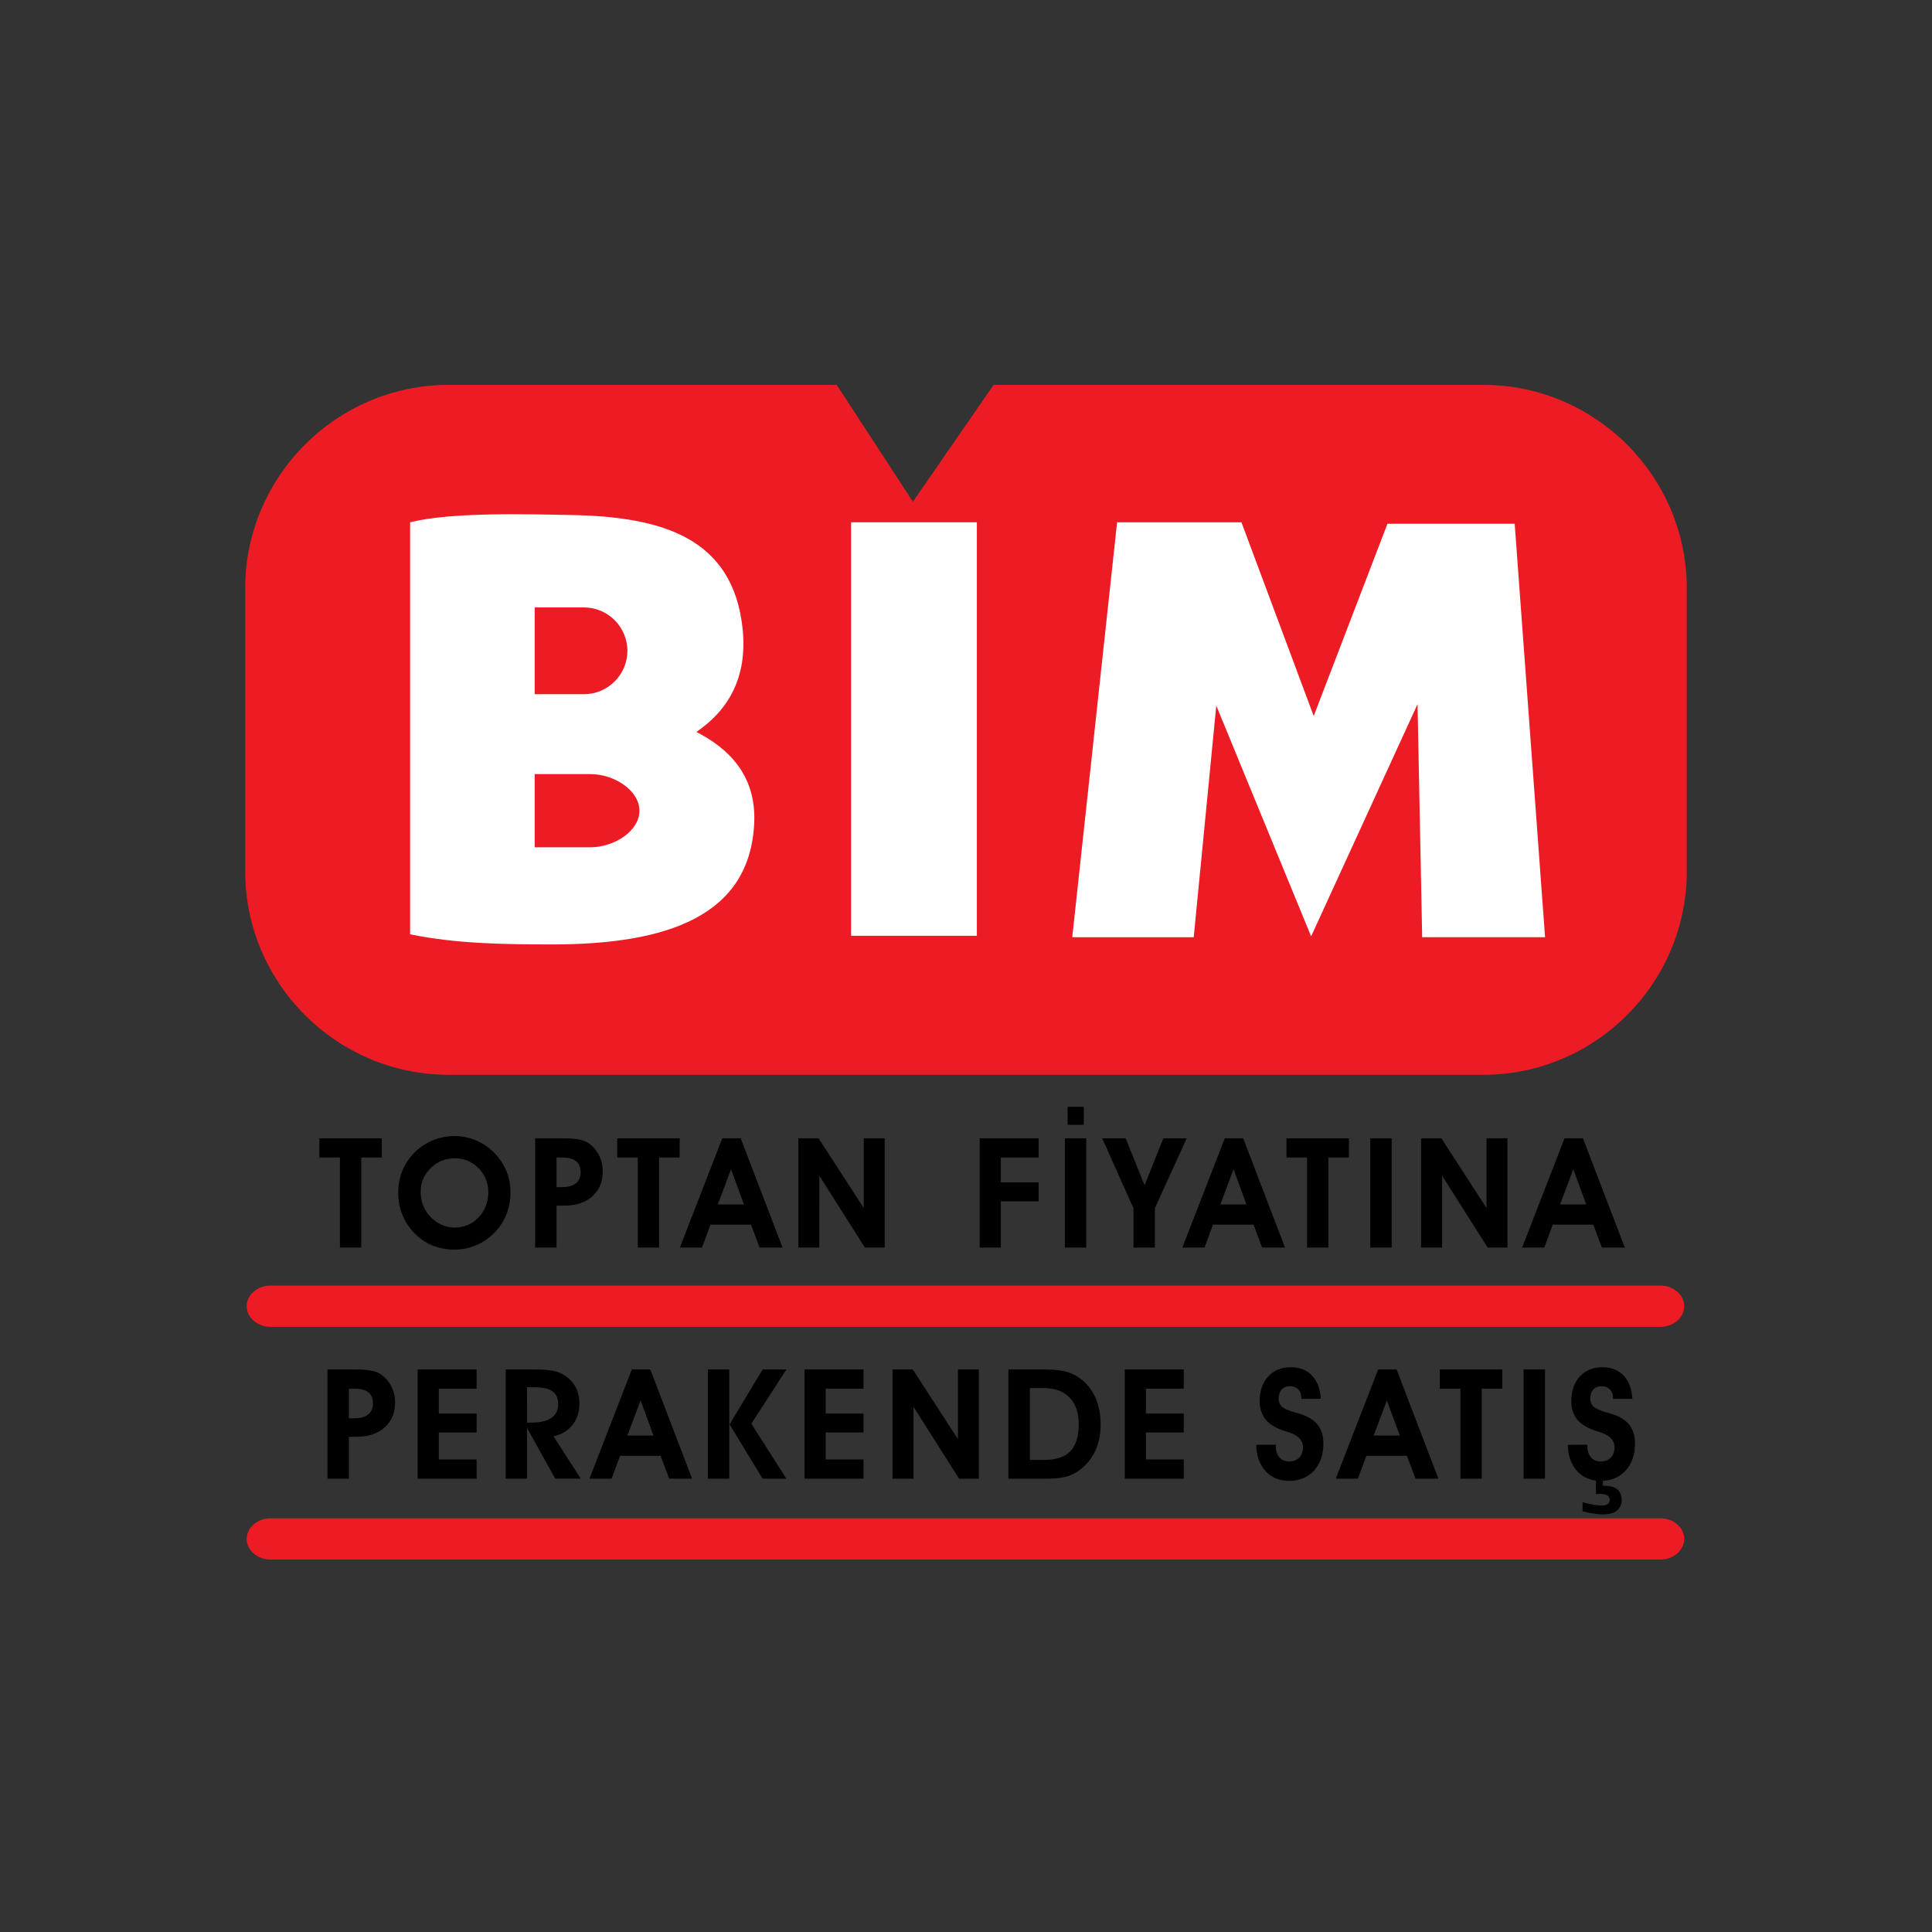
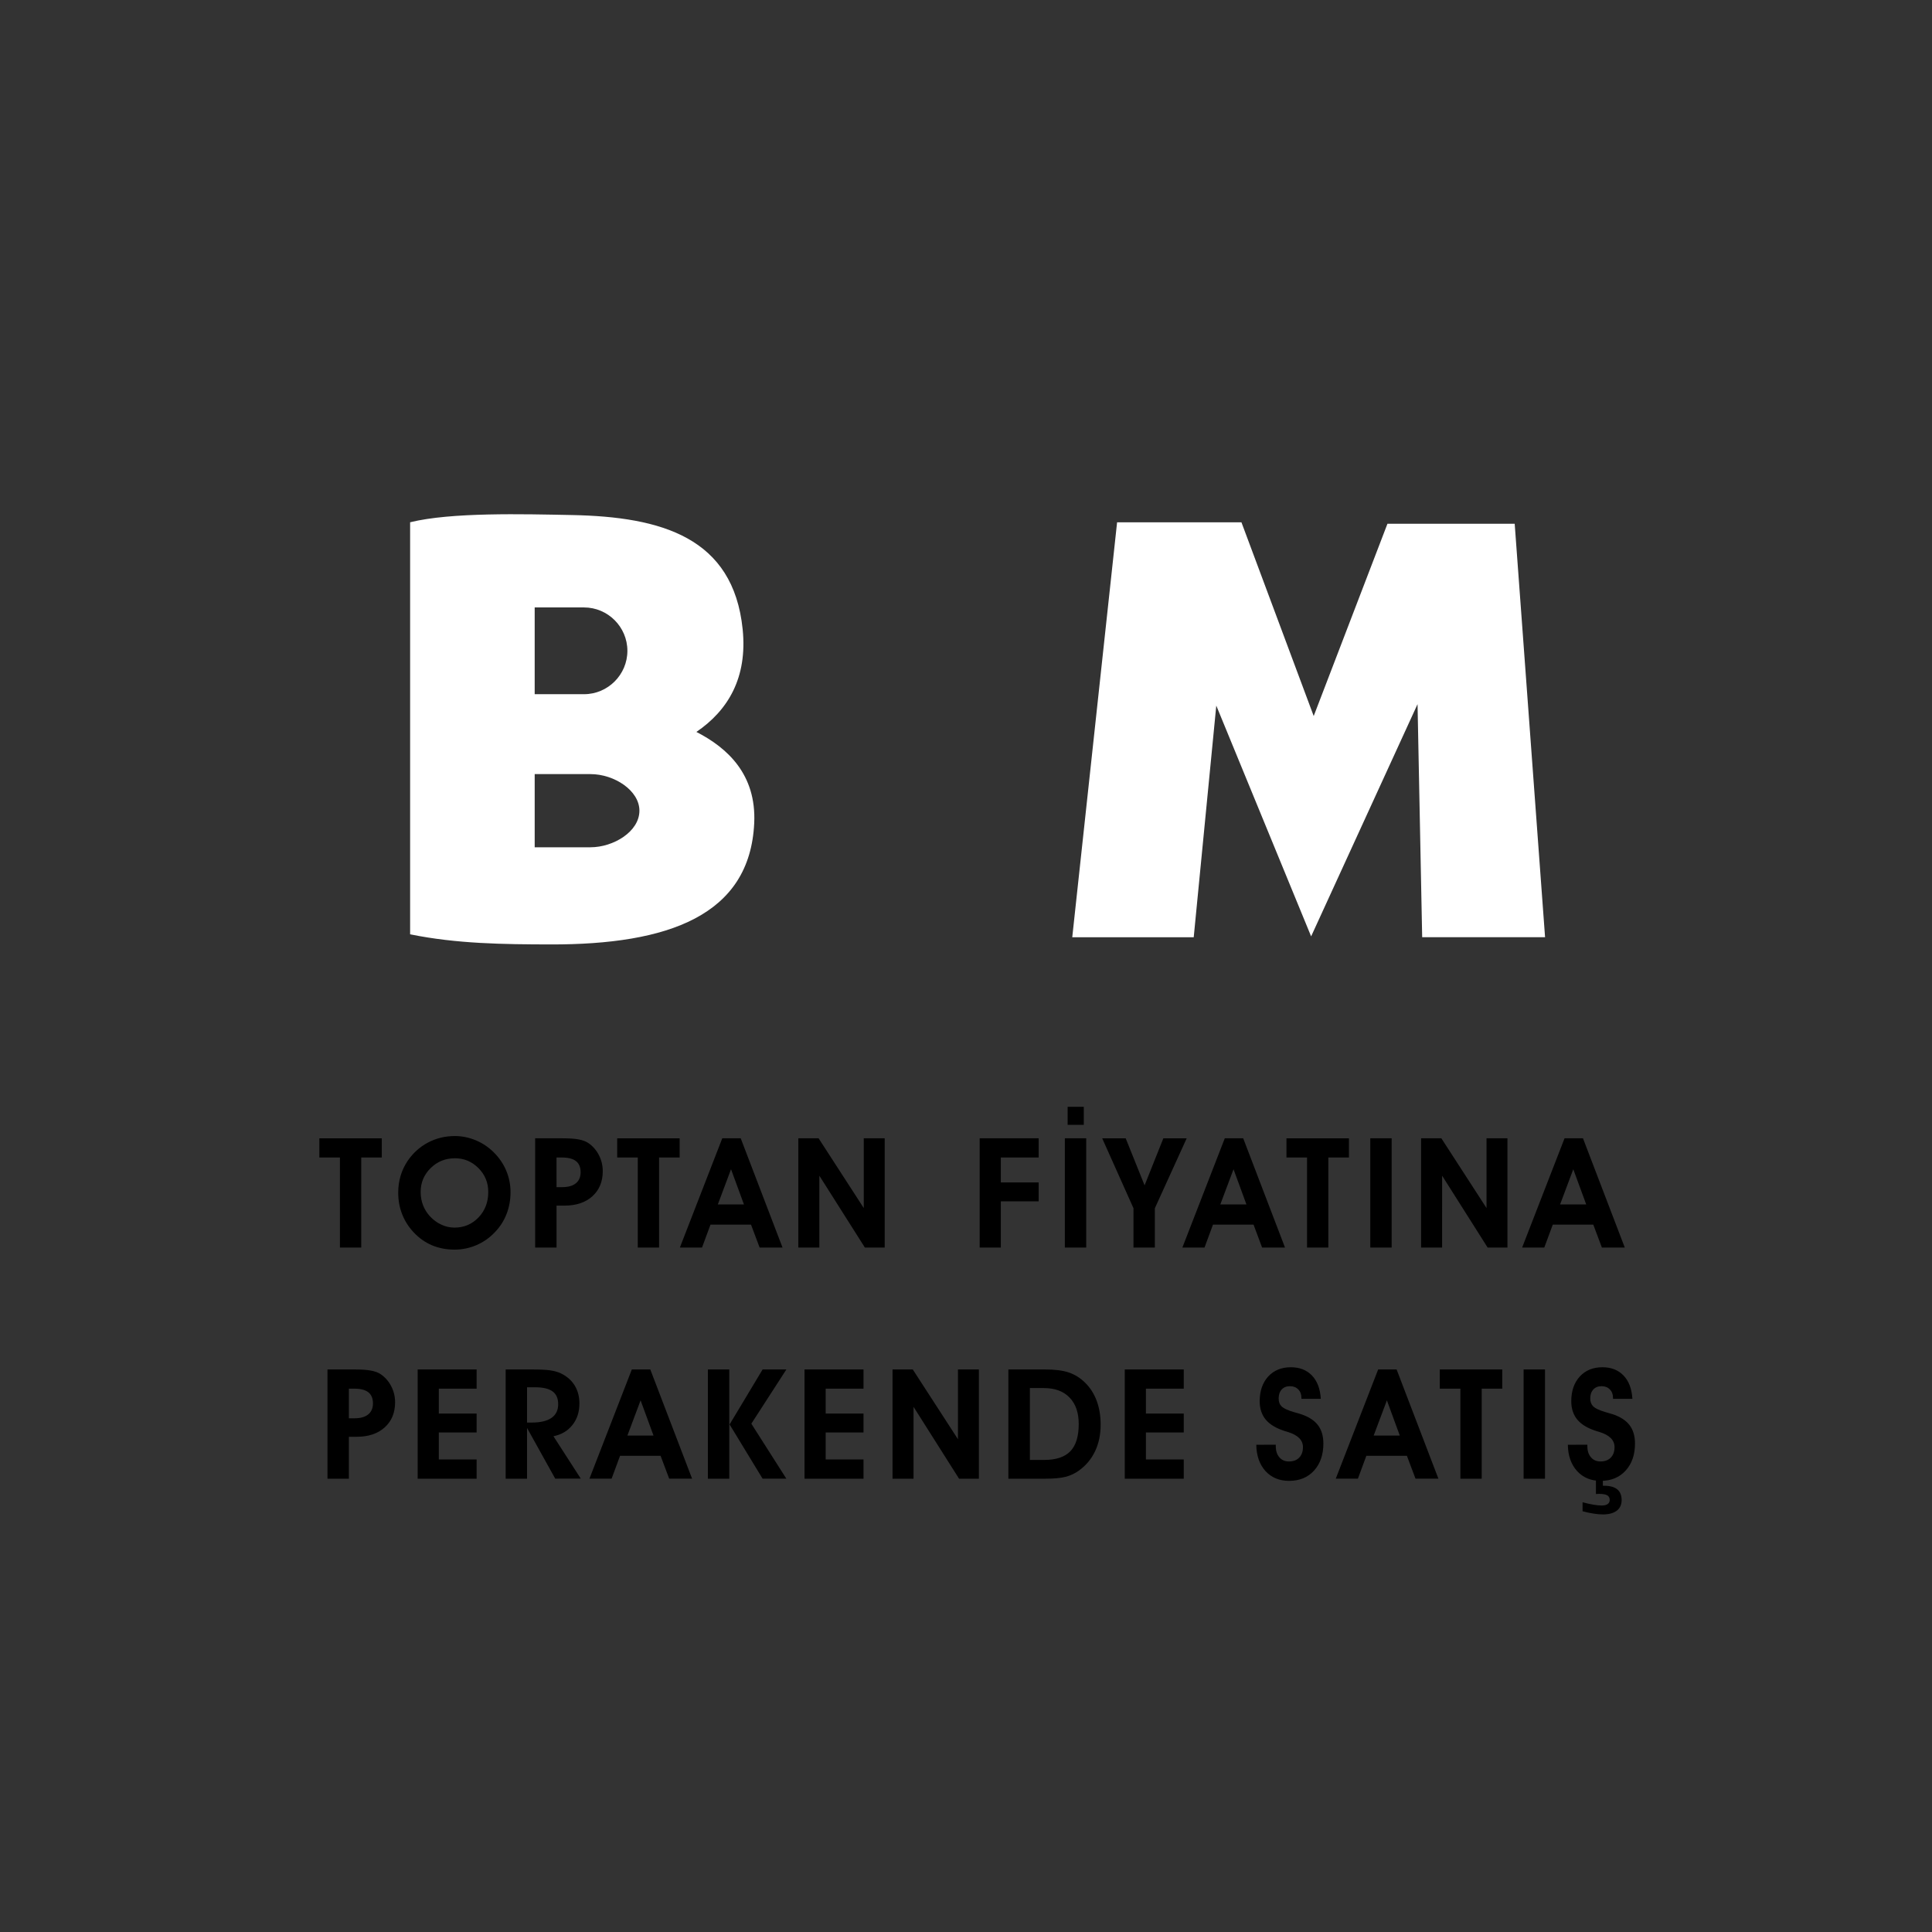
<svg xmlns="http://www.w3.org/2000/svg" version="1.1" id="Layer_1" x="0px" y="0px" width="130px" height="130px" viewBox="-16.5 -21.5 130 130" enable-background="new -16.5 -21.5 130 130" xml:space="preserve">
  <rect x="-16.5" y="-21.5" width="130" height="130" fill="#333333" stroke="none" />
  <g>
-     <path fill="#ED1C24" d="M83.316,50.82H13.684C6.159,50.82,0,44.663,0,37.136V18.083C0,10.556,6.157,4.398,13.684,4.398H39.8   l5.128,7.86l5.43-7.86h32.959C90.843,4.398,97,10.557,97,18.083v19.054C97,44.662,90.842,50.82,83.316,50.82L83.316,50.82z    M95.229,83.439H1.698c-0.878,0-1.598-0.625-1.598-1.388l0,0c0-0.762,0.719-1.386,1.598-1.386h93.53   c0.879,0,1.599,0.624,1.599,1.386l0,0C96.825,82.814,96.105,83.439,95.229,83.439L95.229,83.439z M95.229,67.779H1.698   c-0.878,0-1.598-0.623-1.598-1.387l0,0c0-0.763,0.719-1.386,1.598-1.386h93.53c0.879,0,1.599,0.623,1.599,1.386l0,0   C96.825,67.156,96.105,67.779,95.229,67.779L95.229,67.779z" />
    <g>
      <path fill="#FFFFFF" d="M30.358,27.75c2.132-1.451,3.445-3.651,3.114-6.907c-0.632-6.194-5.477-7.567-11.48-7.687    c-3.293-0.065-8.139-0.194-10.896,0.486v27.726c3.146,0.641,6.288,0.674,9.437,0.681c7.924,0.019,13.43-1.941,13.717-8.172    C34.4,30.6,32.437,28.815,30.358,27.75z M19.478,19.373h3.319c1.605,0,2.919,1.313,2.919,2.919s-1.313,2.919-2.919,2.919h-3.319    V19.373z M23.234,35.511h-3.756v-4.923h3.756c1.605,0,3.291,1.108,3.291,2.461C26.525,34.458,24.775,35.511,23.234,35.511z" />
-       <rect x="40.767" y="13.644" fill="#FFFFFF" width="8.463" height="27.823" />
      <polygon fill="#FFFFFF" points="85.42,13.741 76.859,13.741 71.896,26.68 67.034,13.644 58.667,13.644 55.65,41.564     63.823,41.564 65.341,25.979 71.723,41.507 78.883,25.881 79.195,41.563 87.464,41.563   " />
    </g>
    <path d="M9.19,55.096v1.291H7.807v6.059H6.373v-6.059H4.989v-1.291H9.19L9.19,55.096z M11.805,58.705   c0,0.316,0.052,0.611,0.157,0.884c0.103,0.272,0.258,0.521,0.463,0.748c0.226,0.244,0.482,0.435,0.768,0.565   c0.287,0.134,0.583,0.201,0.888,0.201c0.644,0,1.184-0.229,1.62-0.688c0.436-0.456,0.653-1.026,0.653-1.71   c0-0.627-0.219-1.162-0.659-1.604c-0.439-0.443-0.966-0.664-1.583-0.664c-0.642,0-1.187,0.221-1.635,0.662   C12.029,57.54,11.805,58.077,11.805,58.705L11.805,58.705z M10.295,58.754c0-0.402,0.053-0.783,0.162-1.143   c0.107-0.358,0.267-0.694,0.479-1.008c0.363-0.529,0.82-0.938,1.368-1.226c0.548-0.287,1.147-0.435,1.797-0.435   c0.487,0,0.958,0.098,1.411,0.285c0.453,0.188,0.858,0.459,1.214,0.813c0.367,0.367,0.646,0.776,0.838,1.235   c0.191,0.457,0.288,0.939,0.288,1.443c0,0.523-0.09,1.02-0.271,1.479c-0.179,0.461-0.444,0.868-0.794,1.228   c-0.354,0.373-0.765,0.658-1.236,0.86c-0.468,0.2-0.959,0.299-1.471,0.299c-0.548,0-1.053-0.098-1.515-0.293   c-0.46-0.194-0.868-0.483-1.227-0.866c-0.343-0.365-0.603-0.772-0.779-1.225C10.383,59.753,10.295,59.27,10.295,58.754   L10.295,58.754z M20.948,58.381h0.379c0.4,0,0.708-0.087,0.922-0.261c0.214-0.173,0.32-0.42,0.32-0.745   c0-0.332-0.104-0.58-0.31-0.744c-0.207-0.164-0.522-0.244-0.943-0.244h-0.369L20.948,58.381L20.948,58.381z M20.948,62.445h-1.439   v-7.351h1.829c0.463,0,0.831,0.024,1.097,0.075c0.268,0.05,0.484,0.13,0.65,0.242c0.301,0.205,0.541,0.479,0.713,0.813   c0.174,0.338,0.26,0.696,0.26,1.082c0,0.7-0.233,1.266-0.696,1.687c-0.465,0.42-1.091,0.631-1.878,0.631h-0.536V62.445   L20.948,62.445z M29.232,55.096v1.291h-1.384v6.059h-1.434v-6.059H25.03v-1.291H29.232L29.232,55.096z M33.558,59.542l-0.869-2.367   l-0.887,2.367H33.558L33.558,59.542z M31.307,60.904l-0.57,1.541h-1.49l2.853-7.351h1.241l2.813,7.351h-1.541l-0.579-1.541H31.307   L31.307,60.904z M38.631,62.445h-1.413v-7.351h1.364l3.039,4.694v-4.694h1.408v7.351h-1.333l-3.064-4.836L38.631,62.445   L38.631,62.445z M49.42,62.445v-7.351h3.969v1.291h-2.546v1.679h2.546v1.271h-2.546v3.11H49.42L49.42,62.445z M55.152,62.445   v-7.351h1.438v7.351H55.152L55.152,62.445z M55.339,54.188v-1.213h1.086v1.213H55.339L55.339,54.188z M61.207,59.801v2.645H59.77   v-2.645l-2.104-4.705h1.58l1.271,3.164l1.262-3.164h1.57L61.207,59.801L61.207,59.801z M67.369,59.542l-0.868-2.367l-0.888,2.367   H67.369L67.369,59.542z M65.118,60.904l-0.569,1.541h-1.49l2.854-7.351h1.239l2.813,7.351h-1.541l-0.576-1.541H65.118   L65.118,60.904z M74.268,55.096v1.291h-1.386v6.059h-1.435v-6.059h-1.383v-1.291H74.268L74.268,55.096z M75.704,62.445v-7.351   h1.438v7.351H75.704L75.704,62.445z M80.536,62.445h-1.413v-7.351h1.363l3.039,4.694v-4.694h1.408v7.351H83.6l-3.063-4.836   L80.536,62.445L80.536,62.445z M90.232,59.542l-0.869-2.367l-0.887,2.367H90.232L90.232,59.542z M87.982,60.904l-0.57,1.541h-1.491   l2.854-7.351h1.24l2.813,7.351h-1.54l-0.579-1.541H87.982L87.982,60.904z M6.975,73.934h0.379c0.399,0,0.708-0.086,0.922-0.261   c0.213-0.173,0.32-0.42,0.32-0.743c0-0.332-0.104-0.582-0.31-0.746c-0.207-0.162-0.522-0.244-0.943-0.244H6.975V73.934   L6.975,73.934z M6.975,77.999H5.536v-7.351h1.828c0.464,0,0.831,0.024,1.098,0.076c0.267,0.049,0.484,0.131,0.65,0.24   c0.301,0.205,0.541,0.477,0.713,0.813c0.174,0.34,0.26,0.699,0.26,1.08c0,0.703-0.233,1.268-0.697,1.688   c-0.465,0.42-1.091,0.632-1.878,0.632H6.975V77.999L6.975,77.999z M15.571,77.999h-3.968v-7.351h3.968v1.291h-2.544v1.677h2.544   v1.272h-2.544v1.816h2.544V77.999L15.571,77.999z M18.963,74.221h0.319c0.581,0,1.024-0.104,1.325-0.313   c0.302-0.209,0.452-0.519,0.452-0.923c0-0.391-0.126-0.678-0.379-0.862c-0.251-0.185-0.646-0.277-1.182-0.277h-0.534L18.963,74.221   L18.963,74.221z M18.963,77.999h-1.438v-7.351h1.747c0.555,0,0.968,0.019,1.239,0.058c0.271,0.038,0.501,0.103,0.694,0.188   c0.417,0.195,0.736,0.469,0.955,0.817c0.219,0.351,0.327,0.761,0.327,1.229c0,0.568-0.157,1.053-0.47,1.445   c-0.312,0.396-0.738,0.648-1.277,0.756l1.839,2.854H20.86l-1.897-3.413V77.999L18.963,77.999z M27.473,75.094l-0.869-2.367   l-0.887,2.367H27.473L27.473,75.094z M25.222,76.458l-0.57,1.54h-1.49l2.853-7.352h1.241l2.813,7.352h-1.541l-0.579-1.54H25.222   L25.222,76.458z M32.593,74.348l2.221-3.699h1.599l-2.357,3.648l2.357,3.701h-1.599L32.593,74.348L32.593,74.348z M32.572,77.999   h-1.439v-7.351h1.439V77.999L32.572,77.999z M41.603,77.999h-3.968v-7.351h3.968v1.291h-2.545v1.677h2.545v1.272h-2.545v1.816   h2.545V77.999L41.603,77.999z M44.969,77.999h-1.413v-7.351h1.363l3.04,4.694v-4.694h1.408v7.351h-1.334l-3.063-4.837   L44.969,77.999L44.969,77.999z M53.759,76.736c0.796,0,1.384-0.193,1.763-0.584c0.377-0.392,0.563-1.004,0.563-1.834   c0-0.764-0.206-1.358-0.618-1.781c-0.412-0.426-0.988-0.637-1.729-0.637h-0.939v4.836H53.759L53.759,76.736z M53.85,77.999h-2.498   v-7.351h2.459c0.666,0,1.197,0.065,1.602,0.201c0.398,0.135,0.764,0.358,1.09,0.678c0.348,0.336,0.607,0.742,0.788,1.222   c0.178,0.478,0.269,1.015,0.269,1.61c0,0.666-0.123,1.262-0.373,1.787c-0.248,0.527-0.611,0.961-1.086,1.303   c-0.271,0.197-0.57,0.339-0.902,0.424C54.857,77.957,54.412,77.999,53.85,77.999L53.85,77.999z M63.152,77.999h-3.969v-7.351h3.969   v1.291h-2.545v1.677h2.545v1.272h-2.545v1.816h2.545V77.999L63.152,77.999z M68.032,75.716l1.313-0.005v0.105   c0,0.311,0.08,0.558,0.242,0.744c0.16,0.188,0.375,0.278,0.646,0.278c0.289,0,0.52-0.085,0.688-0.259   c0.167-0.173,0.252-0.409,0.252-0.705c0-0.475-0.34-0.813-1.021-1.021c-0.086-0.025-0.154-0.047-0.207-0.063   c-0.57-0.181-0.994-0.433-1.271-0.76c-0.274-0.329-0.413-0.744-0.413-1.244c0-0.688,0.191-1.242,0.571-1.662   c0.383-0.416,0.892-0.625,1.526-0.625c0.597,0,1.069,0.188,1.424,0.56c0.354,0.368,0.551,0.892,0.591,1.563H71.07v-0.061   c0-0.238-0.071-0.429-0.213-0.57c-0.143-0.146-0.326-0.217-0.556-0.217c-0.235,0-0.421,0.071-0.558,0.221   c-0.137,0.148-0.205,0.352-0.205,0.605c0,0.105,0.016,0.202,0.043,0.284c0.025,0.082,0.072,0.156,0.133,0.226   c0.141,0.149,0.436,0.291,0.891,0.42c0.201,0.055,0.355,0.099,0.465,0.137c0.506,0.171,0.878,0.417,1.119,0.736   c0.237,0.32,0.358,0.729,0.358,1.228c0,0.757-0.211,1.364-0.631,1.825c-0.42,0.46-0.979,0.688-1.677,0.688   c-0.656,0-1.188-0.221-1.592-0.664C68.25,77.036,68.043,76.447,68.032,75.716L68.032,75.716z M77.688,75.094l-0.867-2.367   l-0.889,2.367H77.688L77.688,75.094z M75.438,76.458l-0.568,1.54h-1.49l2.854-7.352h1.24l2.813,7.352h-1.54l-0.58-1.54H75.438   L75.438,76.458z M84.584,70.648v1.291H83.2v6.06h-1.433v-6.06h-1.386v-1.291H84.584L84.584,70.648z M86.021,77.999v-7.351h1.438   v7.351H86.021L86.021,77.999z M88.997,75.716l1.313-0.005v0.105c0,0.311,0.08,0.558,0.244,0.744   c0.157,0.188,0.375,0.278,0.645,0.278c0.287,0,0.519-0.085,0.688-0.259c0.168-0.173,0.252-0.409,0.252-0.705   c0-0.475-0.341-0.813-1.021-1.021c-0.087-0.025-0.157-0.047-0.207-0.063c-0.572-0.181-0.997-0.433-1.272-0.76   c-0.274-0.329-0.412-0.744-0.412-1.244c0-0.688,0.19-1.242,0.571-1.662c0.382-0.416,0.892-0.625,1.526-0.625   c0.597,0,1.068,0.188,1.423,0.56c0.354,0.368,0.552,0.892,0.592,1.563h-1.303v-0.061c0-0.238-0.071-0.429-0.214-0.57   c-0.141-0.146-0.324-0.217-0.553-0.217c-0.236,0-0.422,0.071-0.559,0.221c-0.137,0.148-0.206,0.352-0.206,0.605   c0,0.105,0.015,0.202,0.044,0.284c0.027,0.082,0.072,0.156,0.135,0.226c0.139,0.149,0.435,0.291,0.889,0.42   c0.201,0.055,0.354,0.099,0.465,0.137c0.505,0.171,0.878,0.417,1.119,0.736c0.238,0.32,0.359,0.729,0.359,1.228   c0,0.757-0.211,1.364-0.633,1.825c-0.42,0.46-0.979,0.688-1.676,0.688c-0.657,0-1.188-0.221-1.591-0.664   C89.214,77.036,89.007,76.447,88.997,75.716L88.997,75.716z M89.988,80.189v-0.604c0.279,0.074,0.527,0.129,0.74,0.164   c0.213,0.036,0.396,0.053,0.543,0.053c0.178,0,0.313-0.03,0.403-0.096c0.095-0.063,0.14-0.157,0.14-0.283   c0-0.141-0.058-0.241-0.168-0.307c-0.113-0.063-0.295-0.097-0.543-0.097c-0.023,0-0.062,0.002-0.107,0.004   c-0.049,0.004-0.085,0.007-0.109,0.007v-1.033h0.467v0.476h0.076c0.396,0,0.691,0.082,0.891,0.24   c0.195,0.161,0.296,0.405,0.296,0.73c0,0.304-0.109,0.539-0.327,0.707c-0.221,0.168-0.531,0.252-0.936,0.252   c-0.187,0-0.394-0.02-0.625-0.055C90.498,80.313,90.252,80.258,89.988,80.189L89.988,80.189z" />
  </g>
</svg>